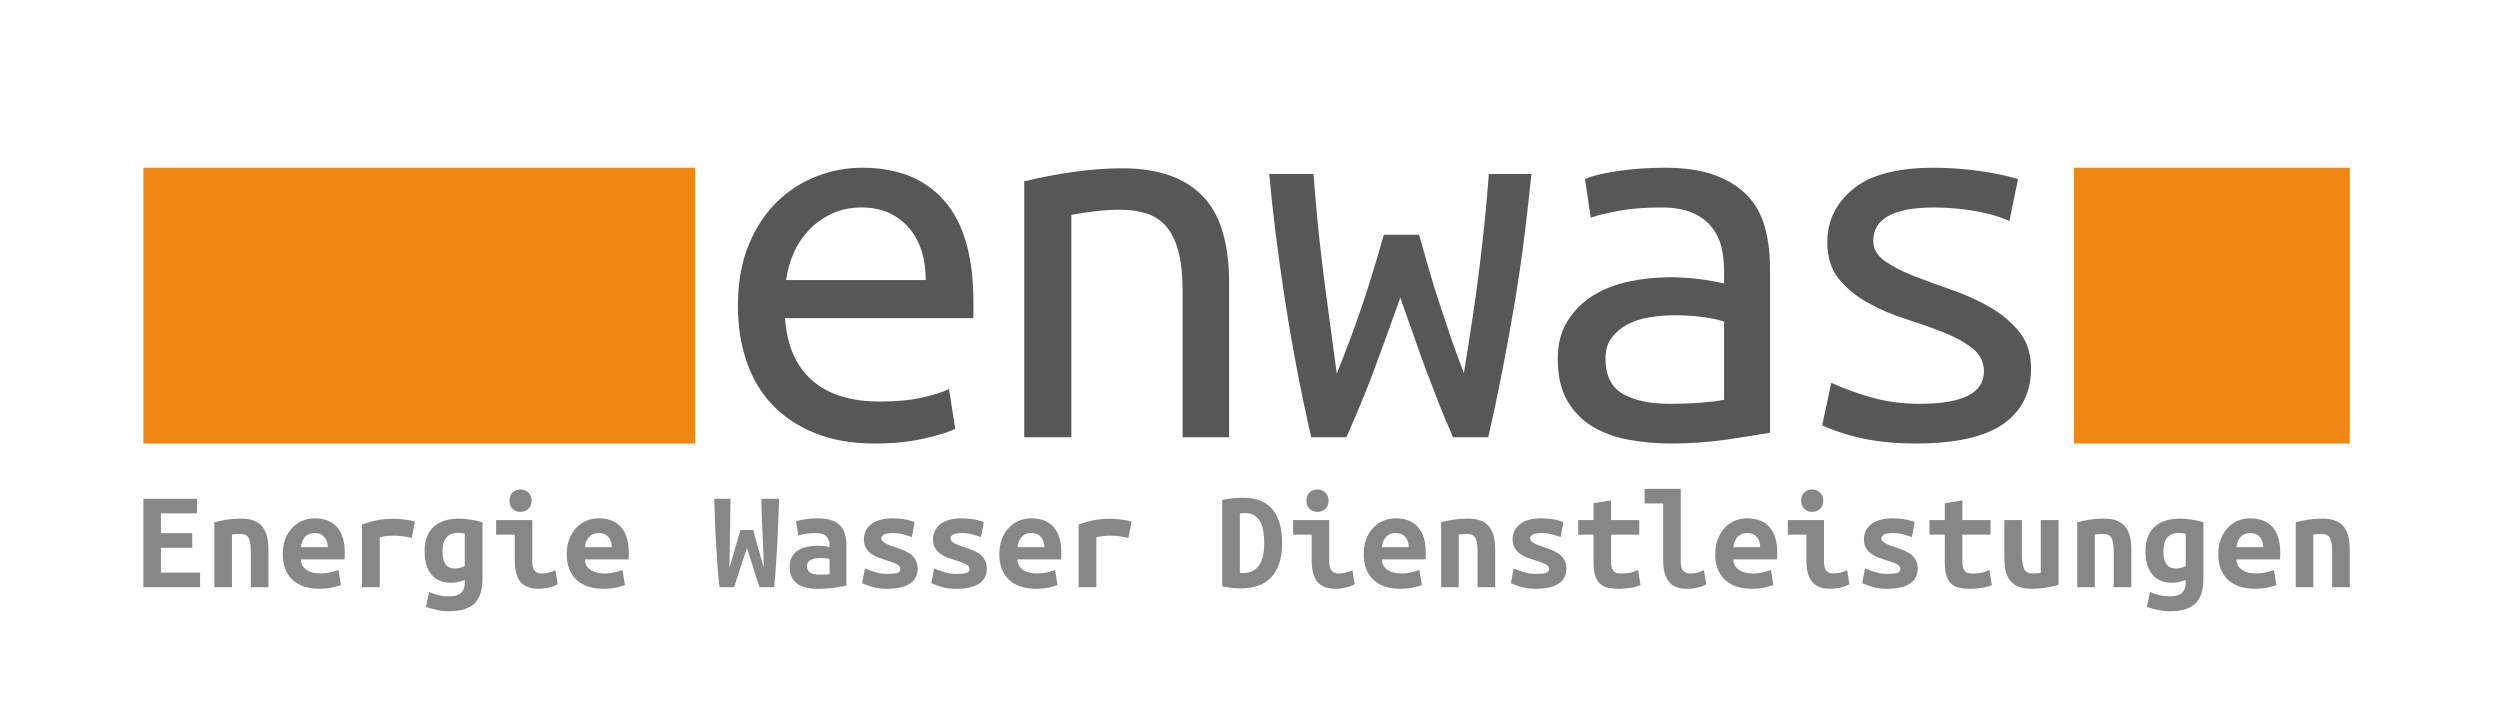
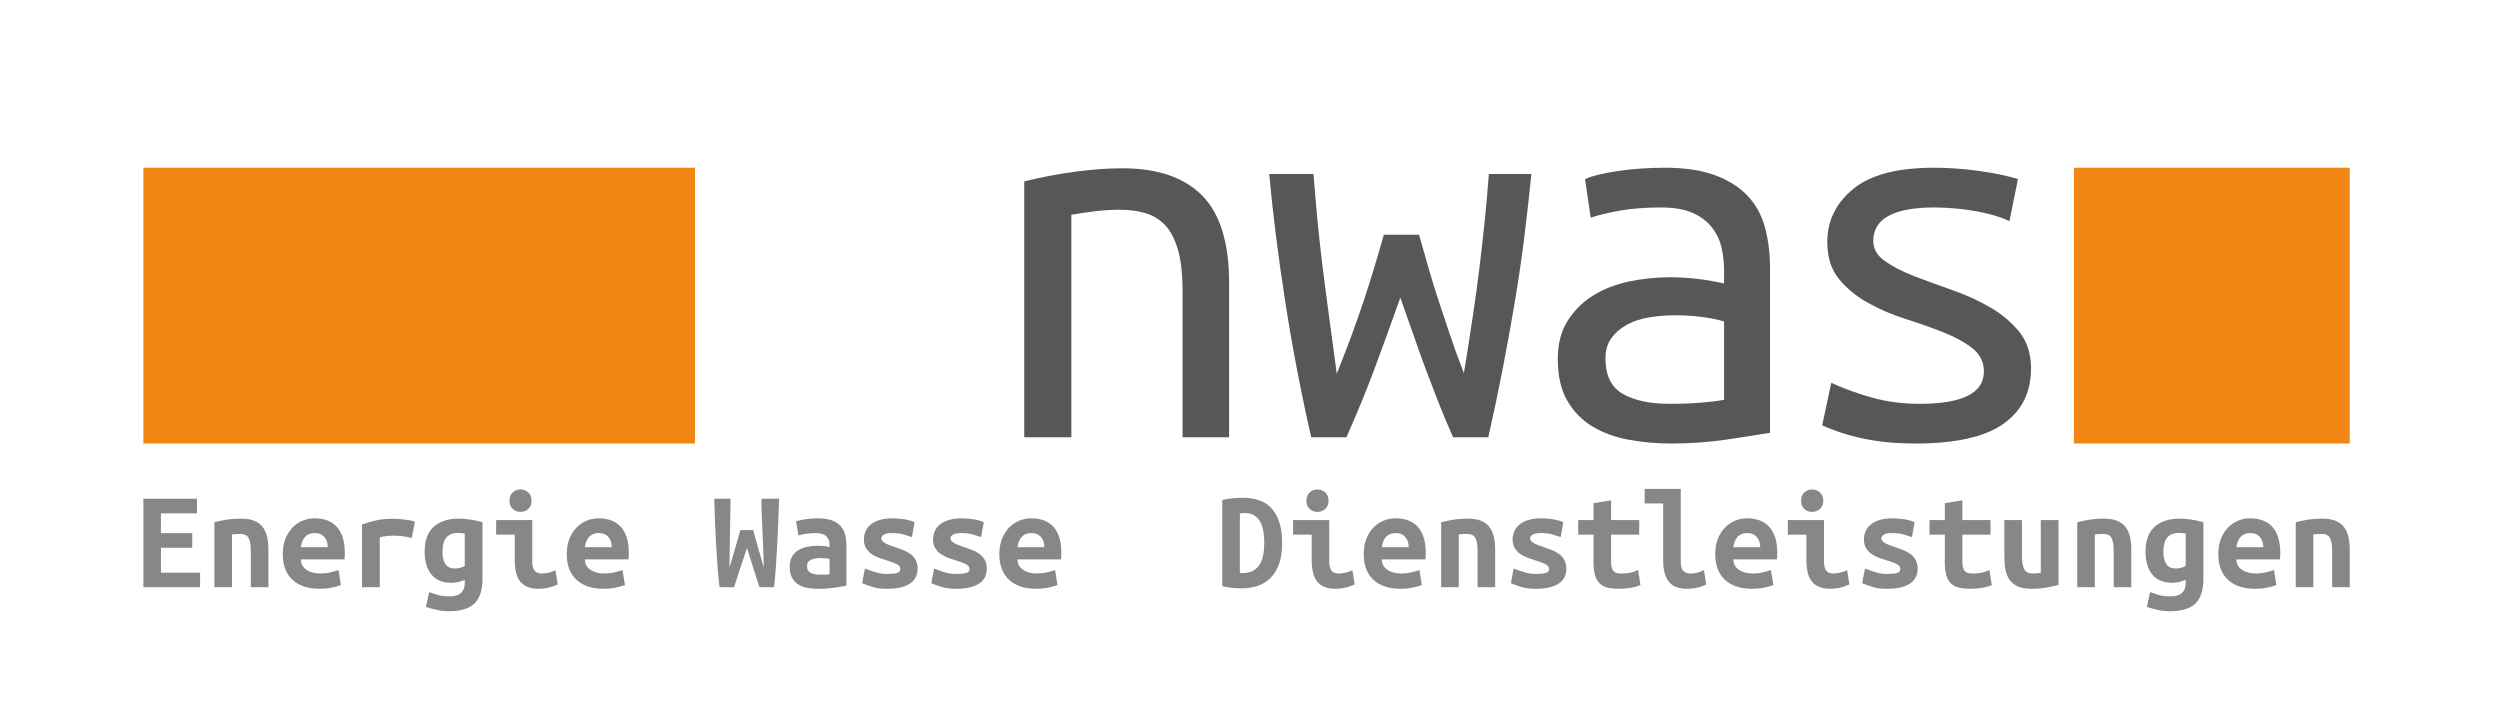
<svg xmlns="http://www.w3.org/2000/svg" version="1.1" id="Ebene_1" x="0px" y="0px" width="532px" height="155px" viewBox="0 0 532 155" enable-background="new 0 0 532 155" xml:space="preserve">
  <rect x="30.509" y="35.693" fill="#F18713" width="117.38" height="58.688" />
  <g>
    <path fill="#878787" d="M30.512,124.96v-18.824h11.406v3.104h-7.67v4.222h6.664v3.104h-6.664v5.295h8.333v3.098H30.512z" />
    <path fill="#878787" d="M45.621,111.121c0.672-0.177,1.491-0.35,2.476-0.512c0.985-0.162,2.058-0.244,3.215-0.244   c1.132,0,2.076,0.157,2.828,0.471c0.744,0.313,1.341,0.759,1.78,1.333c0.43,0.58,0.738,1.274,0.923,2.074   c0.184,0.801,0.276,1.687,0.276,2.661v8.057h-3.743v-7.57c0-1.342-0.15-2.305-0.454-2.887c-0.31-0.59-0.926-0.886-1.854-0.886   c-0.289,0-0.565,0.008-0.839,0.029c-0.276,0.023-0.562,0.052-0.865,0.093v11.221h-3.743V111.121z" />
    <path fill="#878787" d="M60.167,117.936c0-1.253,0.195-2.365,0.58-3.316c0.383-0.95,0.893-1.746,1.52-2.383   c0.626-0.642,1.346-1.127,2.156-1.451c0.812-0.323,1.646-0.485,2.499-0.485c2.104,0,3.712,0.627,4.803,1.868   c1.1,1.25,1.645,3.067,1.645,5.463c0,0.244-0.005,0.499-0.017,0.756c-0.011,0.266-0.027,0.483-0.042,0.646h-9.282   c0,0.929,0.386,1.664,1.159,2.199c0.766,0.543,1.763,0.807,2.979,0.807c0.752,0,1.466-0.082,2.148-0.245   c0.674-0.162,1.249-0.323,1.713-0.486l0.521,3.198c-0.65,0.221-1.339,0.411-2.067,0.562c-0.729,0.151-1.55,0.227-2.466,0.227   c-1.215,0-2.306-0.158-3.272-0.47c-0.962-0.313-1.783-0.777-2.459-1.401c-0.683-0.616-1.2-1.384-1.569-2.291   C60.353,120.218,60.167,119.153,60.167,117.936z M69.75,116.448c0-0.39-0.055-0.756-0.158-1.114   c-0.096-0.35-0.259-0.668-0.487-0.957c-0.22-0.28-0.501-0.515-0.848-0.681c-0.347-0.172-0.771-0.26-1.276-0.26   c-0.486,0-0.909,0.082-1.267,0.245c-0.35,0.162-0.649,0.383-0.882,0.664c-0.231,0.287-0.417,0.611-0.544,0.973   c-0.129,0.368-0.215,0.741-0.261,1.13H69.75z" />
    <path fill="#878787" d="M87.625,114.47c-0.243-0.06-0.536-0.125-0.871-0.185c-0.336-0.058-0.668-0.111-1.015-0.168   c-0.348-0.046-0.684-0.086-1.007-0.1c-0.326-0.023-0.595-0.034-0.823-0.034c-0.524,0-1.043,0.028-1.545,0.076   c-0.51,0.048-1.029,0.146-1.552,0.287v10.615h-3.777v-13.353c0.996-0.361,2.017-0.659,3.063-0.881   c1.043-0.221,2.266-0.334,3.66-0.334c0.206,0,0.492,0.011,0.873,0.032c0.372,0.023,0.772,0.054,1.2,0.109   c0.421,0.048,0.854,0.106,1.292,0.177c0.431,0.077,0.826,0.167,1.168,0.293L87.625,114.47z" />
    <path fill="#878787" d="M102.671,123.23c0,2.331-0.563,4.055-1.688,5.171c-1.125,1.112-2.929,1.669-5.43,1.669   c-0.892,0-1.745-0.091-2.569-0.276c-0.822-0.177-1.605-0.395-2.357-0.638l0.705-3.163c0.582,0.228,1.205,0.433,1.854,0.627   c0.649,0.188,1.462,0.286,2.435,0.286c0.649,0,1.183-0.076,1.61-0.227c0.423-0.151,0.757-0.364,1-0.622   c0.245-0.266,0.416-0.573,0.521-0.931c0.104-0.35,0.151-0.735,0.151-1.141v-0.58c-0.524,0.208-1.007,0.358-1.444,0.461   c-0.439,0.102-0.909,0.153-1.417,0.153c-1.865,0-3.276-0.591-4.238-1.763c-0.964-1.181-1.445-2.814-1.445-4.901   c0-2.353,0.649-4.104,1.946-5.262c1.299-1.15,3.062-1.729,5.289-1.729c1.562,0,3.255,0.256,5.077,0.756V123.23z M94.161,117.357   c0,1.181,0.21,2.08,0.638,2.694c0.428,0.614,1.091,0.926,2.005,0.926c0.406,0,0.784-0.05,1.142-0.155   c0.355-0.095,0.677-0.231,0.958-0.394v-6.874c-0.281-0.059-0.535-0.099-0.763-0.118c-0.222-0.021-0.455-0.034-0.698-0.034   C95.252,113.403,94.161,114.724,94.161,117.357z" />
    <path fill="#878787" d="M118.685,124.355c-0.768,0.362-1.491,0.61-2.175,0.746c-0.674,0.131-1.303,0.194-1.871,0.194   c-0.971,0-1.783-0.141-2.441-0.428c-0.66-0.28-1.192-0.691-1.586-1.226c-0.394-0.542-0.669-1.197-0.831-1.963   c-0.163-0.774-0.244-1.656-0.244-2.644v-5.262h-3.957v-3.104h7.691v8.853c0,0.847,0.157,1.481,0.478,1.896   c0.314,0.418,0.832,0.623,1.563,0.623c0.347,0,0.763-0.042,1.25-0.135c0.486-0.092,1.033-0.281,1.637-0.561L118.685,124.355z    M113.121,106.564c0,0.73-0.233,1.308-0.697,1.729c-0.466,0.428-1.022,0.638-1.671,0.638s-1.208-0.21-1.66-0.638   c-0.454-0.42-0.682-0.999-0.682-1.729c0-0.753,0.229-1.344,0.682-1.763c0.452-0.428,1.011-0.645,1.66-0.645   s1.205,0.217,1.671,0.645C112.887,105.22,113.121,105.811,113.121,106.564z" />
    <path fill="#878787" d="M120.605,117.936c0-1.253,0.188-2.365,0.58-3.316c0.384-0.95,0.892-1.746,1.521-2.383   c0.625-0.642,1.344-1.127,2.155-1.451c0.813-0.323,1.646-0.485,2.494-0.485c2.107,0,3.709,0.627,4.808,1.868   c1.091,1.25,1.643,3.067,1.643,5.463c0,0.244-0.004,0.499-0.015,0.756c-0.012,0.266-0.027,0.483-0.049,0.646h-9.274   c0,0.929,0.382,1.664,1.158,2.199c0.766,0.543,1.762,0.807,2.979,0.807c0.752,0,1.466-0.082,2.14-0.245   c0.682-0.162,1.255-0.323,1.721-0.486l0.52,3.198c-0.648,0.221-1.343,0.411-2.071,0.562c-0.731,0.151-1.553,0.227-2.46,0.227   c-1.217,0-2.311-0.158-3.273-0.47s-1.785-0.777-2.458-1.401c-0.684-0.616-1.208-1.384-1.57-2.291   C120.786,120.218,120.605,119.153,120.605,117.936z M130.183,116.448c0-0.39-0.048-0.756-0.151-1.114   c-0.104-0.35-0.267-0.668-0.487-0.957c-0.221-0.28-0.509-0.515-0.848-0.681c-0.347-0.172-0.775-0.26-1.28-0.26   c-0.485,0-0.905,0.082-1.263,0.245c-0.355,0.162-0.649,0.383-0.882,0.664c-0.231,0.287-0.417,0.611-0.544,0.973   c-0.138,0.368-0.222,0.741-0.26,1.13H130.183z" />
    <path fill="#878787" d="M160.295,112.799c0.081,0.384,0.201,0.859,0.363,1.428c0.162,0.567,0.34,1.194,0.535,1.886   c0.191,0.687,0.405,1.428,0.639,2.217c0.23,0.789,0.457,1.599,0.684,2.433c0-1.054-0.027-2.185-0.079-3.391   c-0.059-1.205-0.11-2.438-0.162-3.692c-0.06-1.262-0.111-2.533-0.162-3.819c-0.061-1.286-0.083-2.532-0.083-3.726h3.77   c-0.06,1.541-0.126,3.125-0.185,4.759c-0.059,1.633-0.129,3.255-0.21,4.868c-0.08,1.61-0.178,3.194-0.292,4.757   c-0.107,1.564-0.239,3.045-0.378,4.44h-3.105c-0.443-1.276-0.893-2.649-1.334-4.121c-0.446-1.471-0.893-2.871-1.338-4.212   c-0.448,1.277-0.912,2.665-1.398,4.17c-0.487,1.497-0.937,2.887-1.344,4.163h-3.096c-0.163-1.396-0.309-2.881-0.428-4.457   c-0.122-1.566-0.227-3.163-0.319-4.776c-0.092-1.611-0.167-3.234-0.227-4.86c-0.061-1.632-0.115-3.213-0.152-4.731h3.467   c-0.022,1.194-0.044,2.434-0.062,3.709c-0.019,1.276-0.042,2.555-0.064,3.819c-0.014,1.265-0.037,2.504-0.059,3.709   c-0.021,1.206-0.033,2.336-0.033,3.391c0.185-0.648,0.397-1.356,0.629-2.131c0.232-0.767,0.453-1.531,0.663-2.275   c0.218-0.753,0.412-1.447,0.597-2.073c0.184-0.626,0.324-1.125,0.428-1.485H160.295z" />
    <path fill="#878787" d="M174.005,110.301c1.18,0,2.159,0.14,2.937,0.409c0.779,0.277,1.407,0.66,1.872,1.157   c0.464,0.5,0.8,1.104,1.007,1.829c0.198,0.72,0.301,1.526,0.301,2.417v8.511c-0.546,0.125-1.356,0.266-2.432,0.428   c-1.079,0.163-2.284,0.244-3.618,0.244c-0.914,0-1.743-0.081-2.484-0.244c-0.74-0.162-1.374-0.433-1.896-0.805   c-0.532-0.373-0.938-0.859-1.217-1.462c-0.289-0.595-0.428-1.327-0.428-2.206c0-0.826,0.162-1.53,0.486-2.098   c0.324-0.568,0.763-1.021,1.309-1.369c0.545-0.342,1.173-0.588,1.888-0.746c0.708-0.152,1.448-0.228,2.215-0.228   c0.974,0,1.835,0.081,2.586,0.243v-0.452c0-0.708-0.223-1.305-0.669-1.78c-0.445-0.474-1.215-0.713-2.311-0.713   c-0.708,0-1.395,0.047-2.056,0.151c-0.652,0.105-1.189,0.222-1.594,0.362l-0.512-3.005c0.464-0.162,1.125-0.315,1.972-0.445   C172.217,110.37,173.099,110.301,174.005,110.301z M174.341,122.283c0.406,0,0.8-0.006,1.191-0.012c0.383-0.007,0.719-0.036,1-0.08   v-3.282c-0.245-0.038-0.535-0.077-0.881-0.11c-0.348-0.024-0.662-0.042-0.94-0.042c-0.386,0-0.764,0.028-1.124,0.075   c-0.369,0.048-0.689,0.134-0.958,0.261c-0.276,0.118-0.492,0.291-0.654,0.513c-0.163,0.228-0.243,0.52-0.243,0.885   c0,0.647,0.243,1.112,0.729,1.38C172.947,122.149,173.574,122.283,174.341,122.283z" />
    <path fill="#878787" d="M188.762,122.132c0.915,0,1.611-0.065,2.098-0.193c0.487-0.136,0.731-0.399,0.731-0.805   c0-0.266-0.076-0.488-0.227-0.671c-0.151-0.185-0.37-0.342-0.638-0.471c-0.277-0.135-0.591-0.26-0.948-0.385   c-0.351-0.118-0.725-0.244-1.108-0.362c-0.546-0.162-1.104-0.352-1.67-0.562c-0.568-0.212-1.089-0.481-1.554-0.806   c-0.464-0.325-0.849-0.736-1.157-1.233c-0.302-0.498-0.454-1.119-0.454-1.871c0-0.604,0.114-1.178,0.352-1.721   c0.233-0.534,0.594-1.009,1.092-1.428c0.499-0.416,1.129-0.74,1.904-0.972c0.767-0.233,1.692-0.35,2.763-0.35   c0.936,0,1.8,0.076,2.6,0.215c0.8,0.14,1.5,0.347,2.083,0.604l-0.571,3.164c-0.347-0.101-0.889-0.263-1.618-0.502   c-0.727-0.233-1.546-0.346-2.46-0.346c-0.951,0-1.595,0.112-1.931,0.346c-0.334,0.239-0.502,0.482-0.502,0.746   c0,0.221,0.075,0.422,0.226,0.595c0.152,0.174,0.359,0.331,0.613,0.471c0.254,0.14,0.546,0.283,0.881,0.411   c0.336,0.129,0.691,0.26,1.075,0.377c0.553,0.185,1.121,0.389,1.704,0.613c0.59,0.222,1.125,0.504,1.602,0.832   c0.475,0.335,0.866,0.763,1.167,1.283c0.302,0.513,0.459,1.145,0.459,1.897c0,0.59-0.113,1.146-0.332,1.67   c-0.231,0.532-0.598,0.984-1.117,1.373c-0.513,0.386-1.189,0.689-2.022,0.91c-0.827,0.222-1.855,0.335-3.072,0.335   c-1.23,0-2.287-0.141-3.162-0.428c-0.873-0.28-1.57-0.535-2.102-0.756l0.58-3.135c0.713,0.285,1.465,0.55,2.266,0.794   C187.111,122.014,187.929,122.132,188.762,122.132z" />
    <path fill="#878787" d="M203.476,122.132c0.916,0,1.613-0.065,2.099-0.193c0.486-0.136,0.73-0.399,0.73-0.805   c0-0.266-0.075-0.488-0.226-0.671c-0.151-0.185-0.369-0.342-0.638-0.471c-0.277-0.135-0.591-0.26-0.946-0.385   c-0.352-0.118-0.727-0.244-1.11-0.362c-0.545-0.162-1.103-0.352-1.669-0.562c-0.569-0.212-1.089-0.481-1.554-0.806   c-0.464-0.325-0.847-0.736-1.157-1.233c-0.302-0.498-0.454-1.119-0.454-1.871c0-0.604,0.119-1.178,0.353-1.721   c0.232-0.534,0.592-1.009,1.092-1.428c0.497-0.416,1.129-0.74,1.903-0.972c0.767-0.233,1.692-0.35,2.763-0.35   c0.936,0,1.8,0.076,2.6,0.215c0.801,0.14,1.5,0.347,2.083,0.604l-0.572,3.164c-0.348-0.101-0.883-0.263-1.612-0.502   c-0.73-0.233-1.552-0.346-2.467-0.346c-0.951,0-1.594,0.112-1.931,0.346c-0.333,0.239-0.502,0.482-0.502,0.746   c0,0.221,0.075,0.422,0.227,0.595c0.152,0.174,0.358,0.331,0.613,0.471c0.254,0.14,0.545,0.283,0.881,0.411   c0.335,0.129,0.69,0.26,1.077,0.377c0.551,0.185,1.118,0.389,1.702,0.613c0.589,0.222,1.127,0.504,1.603,0.832   c0.475,0.335,0.864,0.763,1.167,1.283c0.302,0.513,0.461,1.145,0.461,1.897c0,0.59-0.114,1.146-0.334,1.67   c-0.229,0.532-0.597,0.984-1.116,1.373c-0.513,0.386-1.19,0.689-2.022,0.91c-0.828,0.222-1.855,0.335-3.073,0.335   c-1.23,0-2.286-0.141-3.156-0.428c-0.877-0.28-1.574-0.535-2.103-0.756l0.577-3.135c0.717,0.285,1.466,0.55,2.265,0.794   C201.826,122.014,202.643,122.132,203.476,122.132z" />
    <path fill="#878787" d="M212.659,117.936c0-1.253,0.194-2.365,0.577-3.316c0.393-0.95,0.893-1.746,1.526-2.383   c0.628-0.642,1.349-1.127,2.159-1.451c0.811-0.323,1.643-0.485,2.492-0.485c2.11,0,3.71,0.627,4.809,1.868   c1.091,1.25,1.636,3.067,1.636,5.463c0,0.244-0.005,0.499-0.015,0.756c-0.004,0.266-0.021,0.483-0.042,0.646h-9.275   c0,0.929,0.383,1.664,1.151,2.199c0.774,0.543,1.771,0.807,2.987,0.807c0.745,0,1.458-0.082,2.14-0.245   c0.683-0.162,1.255-0.323,1.721-0.486l0.511,3.198c-0.647,0.221-1.333,0.411-2.064,0.562c-0.73,0.151-1.553,0.227-2.467,0.227   c-1.214,0-2.304-0.158-3.266-0.47c-0.963-0.313-1.784-0.777-2.468-1.401c-0.674-0.616-1.199-1.384-1.561-2.291   C212.842,120.218,212.659,119.153,212.659,117.936z M222.242,116.448c0-0.39-0.048-0.756-0.152-1.114   c-0.103-0.35-0.266-0.668-0.486-0.957c-0.221-0.28-0.509-0.515-0.856-0.681c-0.339-0.172-0.767-0.26-1.276-0.26   c-0.486,0-0.908,0.082-1.259,0.245c-0.358,0.162-0.649,0.383-0.881,0.664c-0.233,0.287-0.417,0.611-0.547,0.973   c-0.136,0.368-0.223,0.741-0.259,1.13H222.242z" />
-     <path fill="#878787" d="M240.117,114.47c-0.244-0.06-0.529-0.125-0.864-0.185c-0.334-0.058-0.676-0.111-1.023-0.168   c-0.34-0.046-0.675-0.086-1-0.1c-0.325-0.023-0.602-0.034-0.822-0.034c-0.532,0-1.043,0.028-1.553,0.076   c-0.509,0.048-1.021,0.146-1.553,0.287v10.615h-3.768v-13.353c0.996-0.361,2.011-0.659,3.054-0.881   c1.043-0.221,2.266-0.334,3.668-0.334c0.198,0,0.491,0.011,0.863,0.032c0.373,0.023,0.773,0.054,1.2,0.109   c0.429,0.048,0.862,0.106,1.294,0.177c0.438,0.077,0.827,0.167,1.174,0.293L240.117,114.47z" />
    <path fill="#878787" d="M272.84,115.535c0,1.741-0.215,3.229-0.655,4.456c-0.433,1.229-1.038,2.222-1.804,2.997   c-0.775,0.768-1.688,1.33-2.753,1.688c-1.066,0.349-2.238,0.528-3.517,0.528c-0.663,0-1.318-0.031-1.956-0.102   c-0.645-0.078-1.326-0.19-2.056-0.352v-18.371c0.848-0.185,1.653-0.302,2.401-0.364c0.752-0.064,1.449-0.09,2.098-0.09   c1.239,0,2.369,0.177,3.391,0.546c1.03,0.362,1.894,0.936,2.601,1.721c0.709,0.778,1.268,1.775,1.662,2.979   C272.646,112.377,272.84,113.832,272.84,115.535z M263.843,121.921c0.095,0.023,0.21,0.026,0.336,0.026c0.118,0,0.231,0,0.327,0   c0.855,0,1.569-0.162,2.148-0.485c0.578-0.324,1.043-0.769,1.401-1.336c0.35-0.568,0.604-1.245,0.755-2.023   c0.152-0.777,0.227-1.639,0.227-2.568c0-0.811-0.059-1.6-0.176-2.375c-0.125-0.767-0.336-1.448-0.639-2.039   c-0.309-0.582-0.726-1.059-1.25-1.41c-0.53-0.358-1.205-0.537-2.039-0.537c-0.163,0-0.347,0.006-0.546,0.016   c-0.206,0.012-0.383,0.04-0.545,0.076V121.921z" />
    <path fill="#878787" d="M288.279,124.355c-0.773,0.362-1.497,0.61-2.181,0.746c-0.673,0.131-1.299,0.194-1.862,0.194   c-0.974,0-1.791-0.141-2.45-0.428c-0.661-0.28-1.191-0.691-1.586-1.226c-0.395-0.542-0.669-1.197-0.831-1.963   c-0.163-0.774-0.244-1.656-0.244-2.644v-5.262h-3.953v-3.104h7.688v8.853c0,0.847,0.16,1.481,0.479,1.896   c0.312,0.418,0.83,0.623,1.561,0.623c0.347,0,0.762-0.042,1.249-0.135c0.486-0.092,1.033-0.281,1.645-0.561L288.279,124.355z    M282.709,106.564c0,0.73-0.234,1.308-0.697,1.729c-0.466,0.428-1.021,0.638-1.67,0.638c-0.65,0-1.204-0.21-1.661-0.638   c-0.454-0.42-0.681-0.999-0.681-1.729c0-0.753,0.227-1.344,0.681-1.763c0.457-0.428,1.011-0.645,1.661-0.645   c0.649,0,1.204,0.217,1.67,0.645C282.476,105.22,282.709,105.811,282.709,106.564z" />
    <path fill="#878787" d="M290.195,117.936c0-1.253,0.189-2.365,0.579-3.316c0.385-0.95,0.893-1.746,1.52-2.383   c0.627-0.642,1.345-1.127,2.157-1.451c0.812-0.323,1.645-0.485,2.492-0.485c2.109,0,3.71,0.627,4.809,1.868   c1.093,1.25,1.646,3.067,1.646,5.463c0,0.244-0.008,0.499-0.019,0.756c-0.01,0.266-0.028,0.483-0.049,0.646h-9.273   c0,0.929,0.383,1.664,1.156,2.199c0.769,0.543,1.763,0.807,2.98,0.807c0.752,0,1.466-0.082,2.14-0.245   c0.684-0.162,1.255-0.323,1.721-0.486l0.521,3.198c-0.649,0.221-1.343,0.411-2.072,0.562c-0.731,0.151-1.548,0.227-2.458,0.227   c-1.219,0-2.313-0.158-3.273-0.47c-0.965-0.313-1.787-0.777-2.461-1.401c-0.683-0.616-1.202-1.384-1.569-2.291   C290.381,120.218,290.195,119.153,290.195,117.936z M299.771,116.448c0-0.39-0.047-0.756-0.149-1.114   c-0.103-0.35-0.265-0.668-0.486-0.957c-0.223-0.28-0.504-0.515-0.849-0.681c-0.348-0.172-0.775-0.26-1.276-0.26   c-0.486,0-0.91,0.082-1.268,0.245c-0.35,0.162-0.648,0.383-0.881,0.664c-0.232,0.287-0.417,0.611-0.546,0.973   c-0.135,0.368-0.216,0.741-0.259,1.13H299.771z" />
    <path fill="#878787" d="M306.673,111.121c0.673-0.177,1.5-0.35,2.477-0.512c0.985-0.162,2.056-0.244,3.214-0.244   c1.136,0,2.076,0.157,2.829,0.471c0.747,0.313,1.34,0.759,1.778,1.333c0.432,0.58,0.746,1.274,0.925,2.074   c0.185,0.801,0.277,1.687,0.277,2.661v8.057h-3.744v-7.57c0-1.342-0.152-2.305-0.452-2.887c-0.304-0.59-0.928-0.886-1.855-0.886   c-0.288,0-0.563,0.008-0.838,0.029c-0.278,0.023-0.564,0.052-0.865,0.093v11.221h-3.745V111.121z" />
    <path fill="#878787" d="M326.813,122.132c0.913,0,1.611-0.065,2.098-0.193c0.486-0.136,0.73-0.399,0.73-0.805   c0-0.266-0.076-0.488-0.227-0.671c-0.153-0.185-0.371-0.342-0.639-0.471c-0.276-0.135-0.59-0.26-0.948-0.385   c-0.35-0.118-0.725-0.244-1.106-0.362c-0.546-0.162-1.104-0.352-1.672-0.562c-0.567-0.212-1.088-0.481-1.553-0.806   s-0.848-0.736-1.158-1.233c-0.303-0.498-0.453-1.119-0.453-1.871c0-0.604,0.118-1.178,0.353-1.721   c0.231-0.534,0.594-1.009,1.091-1.428c0.499-0.416,1.13-0.74,1.905-0.972c0.768-0.233,1.693-0.35,2.761-0.35   c0.938,0,1.802,0.076,2.604,0.215c0.798,0.14,1.498,0.347,2.082,0.604l-0.572,3.164c-0.347-0.101-0.885-0.263-1.61-0.502   c-0.731-0.233-1.554-0.346-2.469-0.346c-0.951,0-1.595,0.112-1.93,0.346c-0.336,0.239-0.504,0.482-0.504,0.746   c0,0.221,0.075,0.422,0.228,0.595c0.149,0.174,0.357,0.331,0.611,0.471c0.255,0.14,0.546,0.283,0.881,0.411   c0.337,0.129,0.692,0.26,1.08,0.377c0.549,0.185,1.117,0.389,1.699,0.613c0.59,0.222,1.127,0.504,1.603,0.832   c0.477,0.335,0.864,0.763,1.166,1.283c0.304,0.513,0.463,1.145,0.463,1.897c0,0.59-0.116,1.146-0.336,1.67   c-0.228,0.532-0.598,0.984-1.116,1.373c-0.513,0.386-1.189,0.689-2.021,0.91c-0.827,0.222-1.857,0.335-3.072,0.335   c-1.232,0-2.287-0.141-3.158-0.428c-0.878-0.28-1.573-0.535-2.104-0.756l0.577-3.135c0.716,0.285,1.465,0.55,2.267,0.794   C325.16,122.014,325.978,122.132,326.813,122.132z" />
    <path fill="#878787" d="M339.096,113.773h-3.259v-3.104h3.259v-3.593l3.74-0.604v4.198h5.992v3.104h-5.992v5.773   c0,0.533,0.049,0.953,0.151,1.276c0.104,0.325,0.244,0.58,0.428,0.765c0.185,0.185,0.405,0.302,0.669,0.361   c0.262,0.066,0.559,0.093,0.884,0.093c0.339,0,0.657-0.012,0.958-0.026c0.291-0.022,0.578-0.062,0.847-0.109   c0.277-0.048,0.556-0.123,0.856-0.227c0.291-0.104,0.609-0.231,0.956-0.395l0.514,3.223c-0.688,0.28-1.434,0.486-2.232,0.604   c-0.802,0.125-1.574,0.184-2.327,0.184c-0.868,0-1.644-0.07-2.313-0.21c-0.663-0.146-1.232-0.417-1.699-0.822   c-0.47-0.405-0.819-0.979-1.064-1.721c-0.243-0.741-0.366-1.708-0.366-2.903V113.773z" />
    <path fill="#878787" d="M363.086,124.355c-0.067,0.038-0.203,0.107-0.412,0.21c-0.219,0.103-0.493,0.212-0.84,0.319   c-0.347,0.114-0.767,0.212-1.26,0.293c-0.496,0.081-1.06,0.117-1.691,0.117c-1.72,0-2.982-0.514-3.769-1.537   c-0.791-1.02-1.188-2.52-1.188-4.481v-12.135h-3.951v-3.104h7.695v15.508c0,0.974,0.188,1.635,0.574,1.98   c0.388,0.34,0.874,0.514,1.458,0.514c0.752,0,1.379-0.096,1.889-0.303c0.508-0.198,0.844-0.335,1.009-0.393L363.086,124.355z" />
    <path fill="#878787" d="M364.999,117.936c0-1.253,0.191-2.365,0.578-3.316c0.384-0.95,0.892-1.746,1.518-2.383   c0.629-0.642,1.347-1.127,2.157-1.451c0.812-0.323,1.646-0.485,2.495-0.485c2.109,0,3.716,0.627,4.808,1.868   c1.092,1.25,1.644,3.067,1.644,5.463c0,0.244-0.003,0.499-0.015,0.756c-0.014,0.266-0.027,0.483-0.052,0.646h-9.273   c0,0.929,0.384,1.664,1.157,2.199c0.77,0.543,1.763,0.807,2.981,0.807c0.752,0,1.465-0.082,2.145-0.245   c0.678-0.162,1.252-0.323,1.716-0.486l0.519,3.198c-0.646,0.221-1.34,0.411-2.07,0.562c-0.731,0.151-1.547,0.227-2.46,0.227   c-1.217,0-2.312-0.158-3.275-0.47c-0.961-0.313-1.783-0.777-2.457-1.401c-0.684-0.616-1.201-1.384-1.568-2.291   C365.182,120.218,364.999,119.153,364.999,117.936z M374.574,116.448c0-0.39-0.049-0.756-0.151-1.114   c-0.097-0.35-0.258-0.668-0.486-0.957c-0.223-0.28-0.503-0.515-0.85-0.681c-0.346-0.172-0.773-0.26-1.271-0.26   c-0.492,0-0.911,0.082-1.269,0.245c-0.353,0.162-0.65,0.383-0.881,0.664c-0.235,0.287-0.421,0.611-0.545,0.973   c-0.131,0.368-0.217,0.741-0.263,1.13H374.574z" />
    <path fill="#878787" d="M393.559,124.355c-0.777,0.362-1.501,0.61-2.176,0.746c-0.684,0.131-1.301,0.194-1.872,0.194   c-0.972,0-1.79-0.141-2.448-0.428c-0.661-0.28-1.184-0.691-1.577-1.226c-0.398-0.542-0.68-1.197-0.841-1.963   c-0.164-0.774-0.245-1.656-0.245-2.644v-5.262h-3.952v-3.104h7.696v8.853c0,0.847,0.157,1.481,0.472,1.896   c0.313,0.418,0.837,0.623,1.567,0.623c0.339,0,0.756-0.042,1.242-0.135c0.489-0.092,1.035-0.281,1.647-0.561L393.559,124.355z    M387.993,106.564c0,0.73-0.234,1.308-0.703,1.729c-0.466,0.428-1.022,0.638-1.673,0.638c-0.646,0-1.199-0.21-1.662-0.638   c-0.45-0.42-0.678-0.999-0.678-1.729c0-0.753,0.228-1.344,0.678-1.763c0.463-0.428,1.016-0.645,1.662-0.645   c0.65,0,1.207,0.217,1.673,0.645C387.759,105.22,387.993,105.811,387.993,106.564z" />
    <path fill="#878787" d="M401.573,122.132c0.907,0,1.608-0.065,2.095-0.193c0.486-0.136,0.731-0.399,0.731-0.805   c0-0.266-0.077-0.488-0.228-0.671c-0.157-0.185-0.367-0.342-0.645-0.471c-0.269-0.135-0.583-0.26-0.939-0.385   c-0.356-0.118-0.726-0.244-1.109-0.362c-0.546-0.162-1.104-0.352-1.673-0.562c-0.566-0.212-1.084-0.481-1.549-0.806   c-0.47-0.325-0.857-0.736-1.159-1.233c-0.303-0.498-0.454-1.119-0.454-1.871c0-0.604,0.112-1.178,0.347-1.721   c0.231-0.534,0.601-1.009,1.099-1.428c0.496-0.416,1.13-0.74,1.896-0.972c0.776-0.233,1.693-0.35,2.771-0.35   c0.933,0,1.802,0.076,2.603,0.215c0.798,0.14,1.49,0.347,2.082,0.604l-0.582,3.164c-0.34-0.101-0.881-0.263-1.609-0.502   c-0.729-0.233-1.553-0.346-2.462-0.346c-0.955,0-1.6,0.112-1.928,0.346c-0.334,0.239-0.503,0.482-0.503,0.746   c0,0.221,0.072,0.422,0.228,0.595c0.15,0.174,0.354,0.331,0.604,0.471c0.252,0.14,0.552,0.283,0.882,0.411   c0.333,0.129,0.697,0.26,1.082,0.377c0.545,0.185,1.111,0.389,1.703,0.613c0.589,0.222,1.119,0.504,1.595,0.832   c0.477,0.335,0.872,0.763,1.173,1.283c0.304,0.513,0.455,1.145,0.455,1.897c0,0.59-0.108,1.146-0.337,1.67   c-0.22,0.532-0.586,0.984-1.108,1.373c-0.518,0.386-1.188,0.689-2.021,0.91c-0.833,0.222-1.854,0.335-3.072,0.335   c-1.238,0-2.294-0.141-3.162-0.428c-0.871-0.28-1.566-0.535-2.099-0.756l0.577-3.135c0.711,0.285,1.466,0.55,2.267,0.794   C399.922,122.014,400.736,122.132,401.573,122.132z" />
    <path fill="#878787" d="M413.854,113.773h-3.256v-3.104h3.256v-3.593l3.74-0.604v4.198h5.988v3.104h-5.988v5.773   c0,0.533,0.049,0.953,0.154,1.276c0.096,0.325,0.241,0.58,0.419,0.765c0.186,0.185,0.406,0.302,0.672,0.361   c0.266,0.066,0.556,0.093,0.881,0.093c0.347,0,0.666-0.012,0.955-0.026c0.302-0.022,0.581-0.062,0.858-0.109   c0.27-0.048,0.556-0.123,0.845-0.227c0.303-0.104,0.621-0.231,0.966-0.395l0.511,3.223c-0.685,0.28-1.43,0.486-2.23,0.604   c-0.801,0.125-1.582,0.184-2.326,0.184c-0.876,0-1.645-0.07-2.313-0.21c-0.672-0.146-1.241-0.417-1.703-0.822   c-0.465-0.405-0.822-0.979-1.067-1.721c-0.245-0.741-0.36-1.708-0.36-2.903V113.773z" />
    <path fill="#878787" d="M438.058,124.473c-0.693,0.185-1.532,0.37-2.512,0.548c-0.983,0.182-2.053,0.275-3.212,0.275   c-1.171,0-2.138-0.163-2.889-0.487c-0.752-0.325-1.338-0.782-1.776-1.384c-0.44-0.594-0.738-1.303-0.899-2.115   c-0.161-0.811-0.241-1.703-0.241-2.677v-7.964h3.739v7.478c0,1.32,0.156,2.299,0.471,2.936c0.313,0.639,0.931,0.958,1.837,0.958   c0.571,0,1.139-0.048,1.704-0.151v-11.221h3.778V124.473z" />
    <path fill="#878787" d="M442.037,111.121c0.672-0.177,1.503-0.35,2.485-0.512c0.985-0.162,2.05-0.244,3.207-0.244   c1.134,0,2.073,0.157,2.827,0.471c0.753,0.313,1.339,0.759,1.783,1.333c0.435,0.58,0.744,1.274,0.929,2.074   c0.186,0.801,0.268,1.687,0.268,2.661v8.057h-3.742v-7.57c0-1.342-0.15-2.305-0.451-2.887c-0.303-0.59-0.921-0.886-1.856-0.886   c-0.288,0-0.561,0.008-0.831,0.029c-0.284,0.023-0.57,0.052-0.874,0.093v11.221h-3.744V111.121z" />
    <path fill="#878787" d="M468.883,123.23c0,2.331-0.552,4.055-1.677,5.171c-1.127,1.112-2.94,1.669-5.438,1.669   c-0.885,0-1.745-0.091-2.566-0.276c-0.823-0.177-1.61-0.395-2.354-0.638l0.692-3.163c0.595,0.228,1.211,0.433,1.861,0.627   c0.646,0.188,1.46,0.286,2.436,0.286c0.646,0,1.18-0.076,1.608-0.227c0.422-0.151,0.759-0.364,1.009-0.622   c0.235-0.266,0.407-0.573,0.504-0.931c0.11-0.35,0.157-0.735,0.157-1.141v-0.58c-0.522,0.208-1.001,0.358-1.451,0.461   c-0.43,0.102-0.901,0.153-1.408,0.153c-1.86,0-3.283-0.591-4.249-1.763c-0.961-1.181-1.443-2.814-1.443-4.901   c0-2.353,0.651-4.104,1.949-5.262c1.297-1.15,3.06-1.729,5.304-1.729c1.556,0,3.239,0.256,5.067,0.756V123.23z M460.373,117.357   c0,1.181,0.212,2.08,0.64,2.694c0.418,0.614,1.091,0.926,2.003,0.926c0.407,0,0.793-0.05,1.133-0.155   c0.358-0.095,0.68-0.231,0.966-0.394v-6.874c-0.286-0.059-0.534-0.099-0.761-0.118c-0.215-0.021-0.455-0.034-0.691-0.034   C461.464,113.403,460.373,114.724,460.373,117.357z" />
    <path fill="#878787" d="M472.054,117.936c0-1.253,0.177-2.365,0.568-3.316c0.393-0.95,0.902-1.746,1.527-2.383   c0.628-0.642,1.338-1.127,2.148-1.451c0.813-0.323,1.645-0.485,2.504-0.485c2.108,0,3.708,0.627,4.8,1.868   c1.09,1.25,1.643,3.067,1.643,5.463c0,0.244-0.003,0.499-0.013,0.756c-0.015,0.266-0.028,0.483-0.055,0.646h-9.265   c0,0.929,0.376,1.664,1.156,2.199c0.771,0.543,1.764,0.807,2.975,0.807c0.76,0,1.466-0.082,2.149-0.245   c0.681-0.162,1.247-0.323,1.712-0.486l0.518,3.198c-0.646,0.221-1.34,0.411-2.064,0.562c-0.737,0.151-1.551,0.227-2.464,0.227   c-1.209,0-2.313-0.158-3.278-0.47c-0.96-0.313-1.781-0.777-2.448-1.401c-0.684-0.616-1.209-1.384-1.577-2.291   C472.23,120.218,472.054,119.153,472.054,117.936z M481.62,116.448c0-0.39-0.041-0.756-0.152-1.114   c-0.097-0.35-0.259-0.668-0.484-0.957c-0.215-0.28-0.5-0.515-0.844-0.681c-0.346-0.172-0.78-0.26-1.273-0.26   c-0.489,0-0.916,0.082-1.274,0.245c-0.344,0.162-0.65,0.383-0.871,0.664c-0.242,0.287-0.431,0.611-0.554,0.973   c-0.13,0.368-0.213,0.741-0.255,1.13H481.62z" />
    <path fill="#878787" d="M488.529,111.121c0.67-0.177,1.492-0.35,2.467-0.512c0.987-0.162,2.066-0.244,3.224-0.244   c1.132,0,2.074,0.157,2.818,0.471c0.746,0.313,1.347,0.759,1.781,1.333c0.429,0.58,0.748,1.274,0.922,2.074   c0.184,0.801,0.285,1.687,0.285,2.661v8.057h-3.744v-7.57c0-1.342-0.15-2.305-0.449-2.887c-0.312-0.59-0.938-0.886-1.864-0.886   c-0.283,0-0.554,0.008-0.841,0.029c-0.271,0.023-0.551,0.052-0.857,0.093v11.221h-3.741V111.121z" />
  </g>
  <rect x="441.334" y="35.693" fill="#F18713" width="58.692" height="58.688" />
  <g>
-     <path fill="#575756" d="M183.471,35.693c7.567,0,13.405,2.355,17.511,7.065c4.105,4.708,6.159,11.854,6.159,21.435v3.503h-40.093   c0.402,5.796,2.314,10.204,5.736,13.223c3.42,3.019,8.23,4.527,14.43,4.527c3.542,0,6.561-0.281,9.058-0.845   c2.494-0.563,4.387-1.166,5.676-1.812l1.327,8.454c-1.208,0.645-3.38,1.329-6.521,2.053c-3.139,0.725-6.683,1.087-10.627,1.087   c-4.83,0-9.078-0.745-12.739-2.234c-3.666-1.489-6.702-3.52-9.119-6.098c-2.416-2.575-4.226-5.655-5.434-9.239   c-1.207-3.58-1.811-7.466-1.811-11.652c0-4.991,0.763-9.338,2.294-13.043c1.529-3.701,3.542-6.76,6.038-9.177   c2.495-2.415,5.314-4.226,8.454-5.434C176.95,36.297,180.169,35.693,183.471,35.693z M196.997,59.604   c0-4.749-1.249-8.514-3.744-11.292c-2.496-2.777-5.796-4.166-9.902-4.166c-2.336,0-4.448,0.444-6.34,1.329   c-1.893,0.886-3.522,2.052-4.89,3.502c-1.371,1.45-2.459,3.099-3.263,4.952c-0.804,1.853-1.326,3.743-1.569,5.675H196.997z" />
    <path fill="#575756" d="M217.959,38.592c3.624-0.886,7.225-1.571,10.811-2.053c3.581-0.484,6.942-0.725,10.082-0.725   c7.487,0,13.143,1.933,16.967,5.797c3.823,3.864,5.736,10.063,5.736,18.598v32.847h-9.902V62.019c0-3.623-0.323-6.56-0.966-8.814   c-0.645-2.253-1.551-4.005-2.718-5.254c-1.167-1.248-2.577-2.114-4.227-2.595c-1.651-0.484-3.44-0.725-5.374-0.725   c-1.611,0-3.32,0.101-5.131,0.301c-1.812,0.202-3.562,0.465-5.253,0.783v47.34h-10.025V38.592z" />
    <path fill="#575756" d="M309.219,93.056c-1.206-2.738-2.255-5.234-3.138-7.488c-0.888-2.252-1.754-4.508-2.599-6.762   c-0.844-2.253-1.689-4.609-2.534-7.064c-0.847-2.456-1.834-5.253-2.96-8.393c-1.129,3.14-2.134,5.937-3.019,8.393   c-0.886,2.456-1.752,4.811-2.597,7.064c-0.844,2.254-1.731,4.51-2.657,6.762c-0.926,2.254-1.992,4.75-3.2,7.488h-7.486   c-2.255-9.902-4.125-19.704-5.615-29.407c-1.491-9.7-2.597-18.575-3.322-26.627h9.42c0.242,3.14,0.502,6.219,0.786,9.239   c0.28,3.019,0.622,6.178,1.025,9.48c0.401,3.302,0.864,6.882,1.389,10.748c0.522,3.864,1.106,8.212,1.751,13.041   c1.286-3.219,2.372-6.037,3.26-8.453c0.885-2.415,1.691-4.71,2.415-6.883c0.725-2.174,1.429-4.387,2.114-6.642   c0.683-2.252,1.429-4.789,2.234-7.608h7.486c0.805,2.819,1.528,5.356,2.173,7.608c0.645,2.255,1.329,4.468,2.055,6.642   c0.725,2.173,1.488,4.468,2.295,6.883c0.803,2.416,1.811,5.193,3.019,8.332c0.725-4.426,1.367-8.532,1.931-12.315   c0.564-3.784,1.046-7.347,1.45-10.688c0.402-3.34,0.763-6.581,1.086-9.722c0.322-3.139,0.604-6.359,0.846-9.661h9.056   c-0.402,4.026-0.885,8.334-1.447,12.921c-0.564,4.59-1.249,9.3-2.054,14.13c-0.807,4.83-1.689,9.721-2.656,14.672   c-0.967,4.951-1.975,9.722-3.019,14.311H309.219z" />
    <path fill="#575756" d="M354.322,35.693c4.186,0,7.709,0.525,10.567,1.57c2.856,1.047,5.171,2.497,6.943,4.348   c1.77,1.852,3.019,4.104,3.745,6.761c0.724,2.658,1.084,5.557,1.084,8.695v35.021c-2.334,0.403-5.414,0.888-9.236,1.45   c-3.825,0.561-7.75,0.845-11.775,0.845c-3.059,0-6.037-0.262-8.936-0.784c-2.898-0.525-5.476-1.45-7.729-2.778   c-2.256-1.328-4.066-3.158-5.435-5.496c-1.37-2.332-2.053-5.312-2.053-8.935c0-3.219,0.704-5.935,2.113-8.152   c1.408-2.213,3.22-4.003,5.434-5.374c2.215-1.367,4.75-2.354,7.608-2.958c2.857-0.603,5.736-0.906,8.635-0.906   c3.943,0,7.808,0.445,11.594,1.329v-2.778c0-1.69-0.183-3.321-0.545-4.891c-0.362-1.57-1.047-2.998-2.053-4.288   c-1.007-1.286-2.376-2.312-4.106-3.078c-1.731-0.764-3.966-1.147-6.701-1.147c-3.463,0-6.481,0.242-9.057,0.725   c-2.577,0.484-4.55,0.966-5.918,1.45l-1.208-8.212c1.369-0.644,3.644-1.207,6.824-1.691   C347.299,35.935,350.7,35.693,354.322,35.693z M355.289,85.929c2.494,0,4.727-0.079,6.701-0.242   c1.973-0.161,3.603-0.363,4.893-0.604V68.418c-1.29-0.401-2.838-0.723-4.649-0.965c-1.813-0.241-3.726-0.361-5.736-0.361   c-1.854,0-3.665,0.142-5.435,0.421c-1.772,0.284-3.342,0.785-4.71,1.508c-1.369,0.725-2.496,1.673-3.381,2.839   c-0.887,1.168-1.328,2.638-1.328,4.409c0,3.621,1.225,6.14,3.684,7.547C347.781,85.226,351.102,85.929,355.289,85.929z" />
    <path fill="#575756" d="M422.178,79.046c0-2.011-0.827-3.663-2.475-4.951c-1.651-1.286-3.705-2.416-6.158-3.382   c-2.458-0.966-5.134-1.911-8.034-2.837c-2.896-0.925-5.575-2.072-8.027-3.442c-2.458-1.368-4.511-3.059-6.159-5.072   c-1.65-2.011-2.477-4.629-2.477-7.849c0-4.509,1.832-8.272,5.493-11.291c3.665-3.019,9.401-4.529,17.21-4.529   c3.059,0,6.219,0.224,9.479,0.664c3.261,0.444,6.058,1.027,8.393,1.752l-1.812,8.936c-0.645-0.32-1.528-0.664-2.655-1.027   c-1.129-0.362-2.417-0.681-3.863-0.965c-1.451-0.281-3.002-0.501-4.651-0.664c-1.649-0.16-3.241-0.242-4.771-0.242   c-8.693,0-13.04,2.376-13.04,7.124c0,1.691,0.824,3.122,2.477,4.289c1.646,1.167,3.722,2.233,6.218,3.199   c2.497,0.966,5.192,1.953,8.091,2.96c2.898,1.008,5.595,2.233,8.091,3.683c2.495,1.449,4.567,3.2,6.22,5.252   c1.649,2.054,2.474,4.649,2.474,7.79c0,5.073-1.973,8.996-5.915,11.775c-3.945,2.776-10.186,4.165-18.718,4.165   c-3.866,0-7.409-0.322-10.627-0.966c-3.221-0.643-6.28-1.609-9.18-2.898l1.933-9.057c2.818,1.29,5.775,2.355,8.877,3.202   c3.098,0.844,6.418,1.267,9.963,1.267C417.628,85.929,422.178,83.635,422.178,79.046z" />
  </g>
</svg>